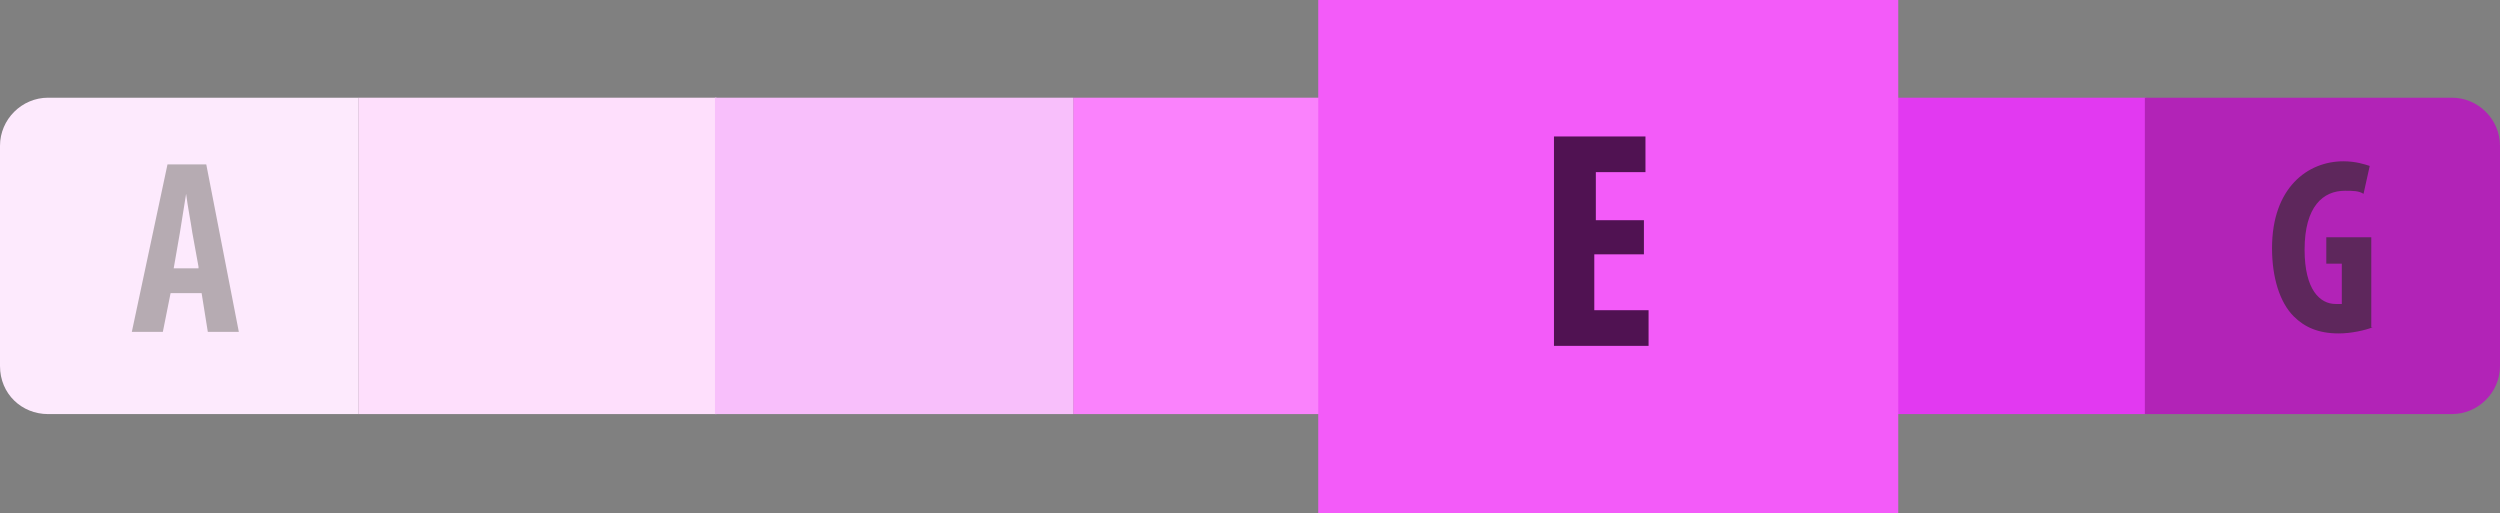
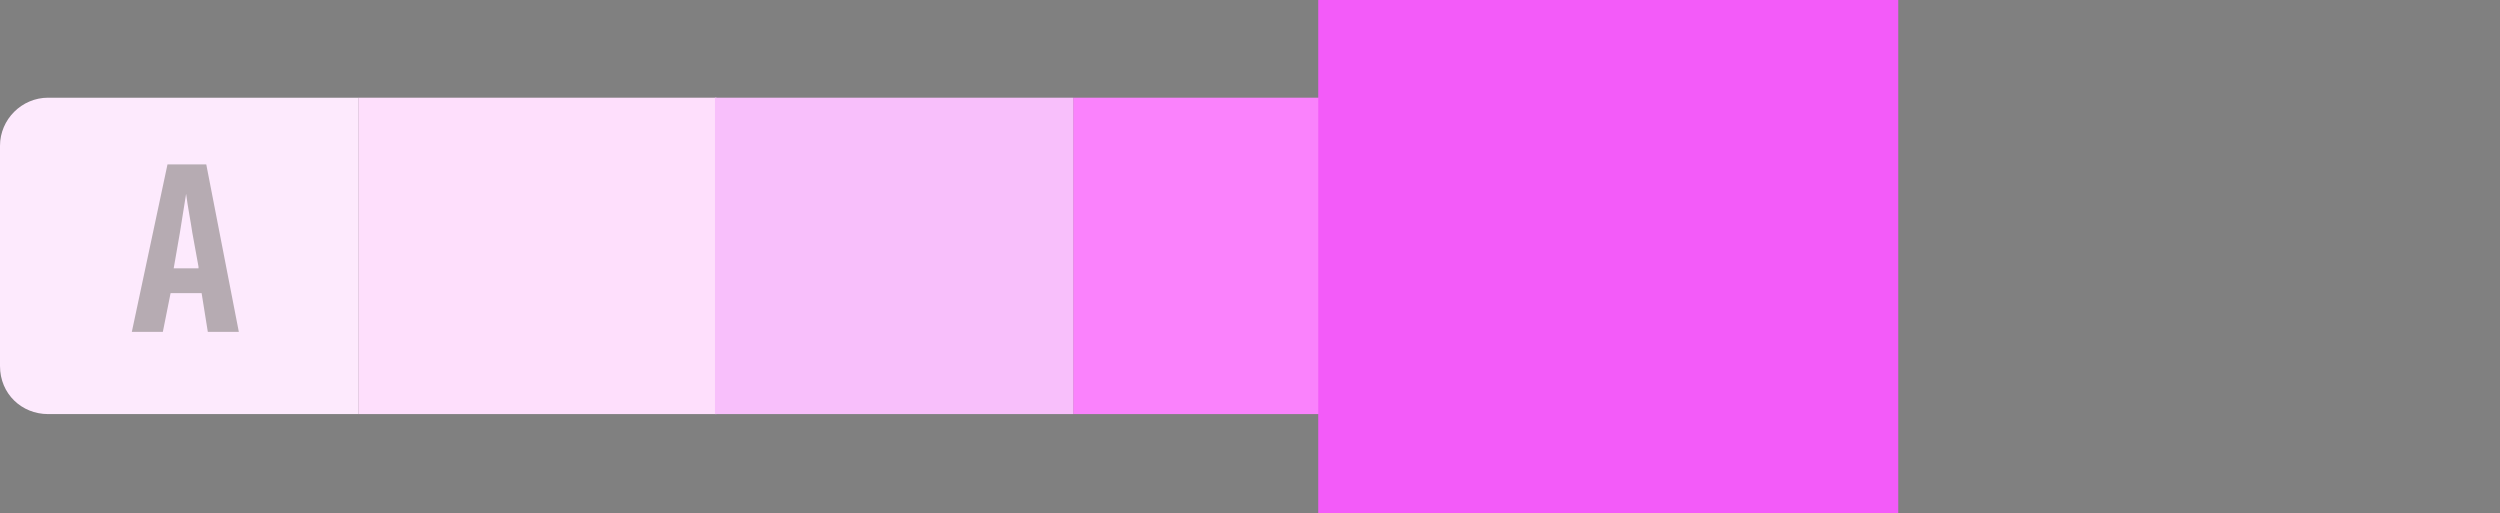
<svg xmlns="http://www.w3.org/2000/svg" version="1.1" id="Calque_1" x="0px" y="0px" viewBox="0 0 161.2 33.1" style="enable-background:new 0 0 161.2 33.1;" xml:space="preserve">
  <rect x="0" y="0" width="161.2" height="33.1" fill="#808080" stroke="none" />
  <style type="text/css">
	.st0{fill:#FDEAFD;}
	.st1{fill:#FEDFFC;}
	.st2{fill:#FA82FC;}
	.st3{fill:#E239F1;}
	.st4{fill:#F35BF9;}
	.st5{fill:#B223B7;}
	.st6{fill:#5E275C;}
	.st7{fill:#B6ABB2;}
	.st8{fill:#F8BFFB;}
	.st9{fill:#774A72;}
	.st10{fill:#FBAC29;}
	.st11{fill:#28DA9E;}
	.st12{fill:#67EF3C;}
	.st13{fill:#CBF834;}
	.st14{fill:#F8DB37;}
	.st15{fill:#FA713B;}
	.st16{fill:#D74857;}
	.st17{fill:#80711C;}
	.st18{fill:#96343C;}
	.st19{fill:#326C55;}
	.st20{fill:#5C2756;}
	.st21{fill:#956A19;}
	.st22{fill:#501252;}
	.st23{fill:#160517;}
	.st24{fill:#68801B;}
	.st25{fill:#367D1F;}
	.st26{fill:#B191B8;}
	.st27{fill:#7D381D;}
</style>
  <g>
    <path class="st0" d="M3.1,26.7h20V6.3h-20C1.4,6.3,0,7.7,0,9.4v14.2C0,25.4,1.4,26.7,3.1,26.7z" />
    <rect x="23.1" y="6.3" class="st1" width="23.1" height="20.4" />
    <rect x="69.2" y="6.3" class="st2" width="23.1" height="20.4" />
    <rect x="46.1" y="6.3" class="st8" width="23.1" height="20.4" />
-     <rect x="115.3" y="6.3" class="st3" width="23.1" height="20.4" />
    <rect x="92.2" y="6.3" class="st4" width="23.1" height="20.4" />
-     <path class="st5" d="M158.1,26.7c1.7,0,3.1-1.4,3.1-3.1V9.4c0-1.7-1.4-3.1-3.1-3.1h-19.8v20.4H158.1z" />
    <g>
-       <path class="st6" d="M153,21.1c-0.5,0.2-1.4,0.4-2.2,0.4c-1.3,0-2.2-0.4-2.9-1.1c-0.9-0.9-1.4-2.5-1.4-4.4c0-3.9,2.3-5.6,4.6-5.6    c0.8,0,1.4,0.2,1.7,0.3l-0.4,1.8c-0.3-0.2-0.7-0.2-1.2-0.2c-1.4,0-2.6,1-2.6,3.8c0,2.6,1,3.5,2,3.5c0.2,0,0.3,0,0.4,0V17h-1v-1.7    h2.9V21.1z" />
-     </g>
+       </g>
    <g>
      <path class="st7" d="M11,18.9l-0.5,2.5h-2l2.3-10.8h2.5l2.1,10.8h-2L13,18.9H11z M12.8,17.2L12.4,15c-0.1-0.7-0.3-1.7-0.4-2.5h0    c-0.1,0.7-0.3,1.8-0.4,2.5l-0.4,2.3H12.8z" />
    </g>
    <rect x="85" class="st4" width="37.4" height="33.1" />
    <g>
-       <path class="st22" d="M105.9,16.4h-3.1v3.6h3.5v2.3h-6.1V8.8h5.9v2.3h-3.2v3.1h3.1V16.4z" />
-     </g>
+       </g>
  </g>
</svg>